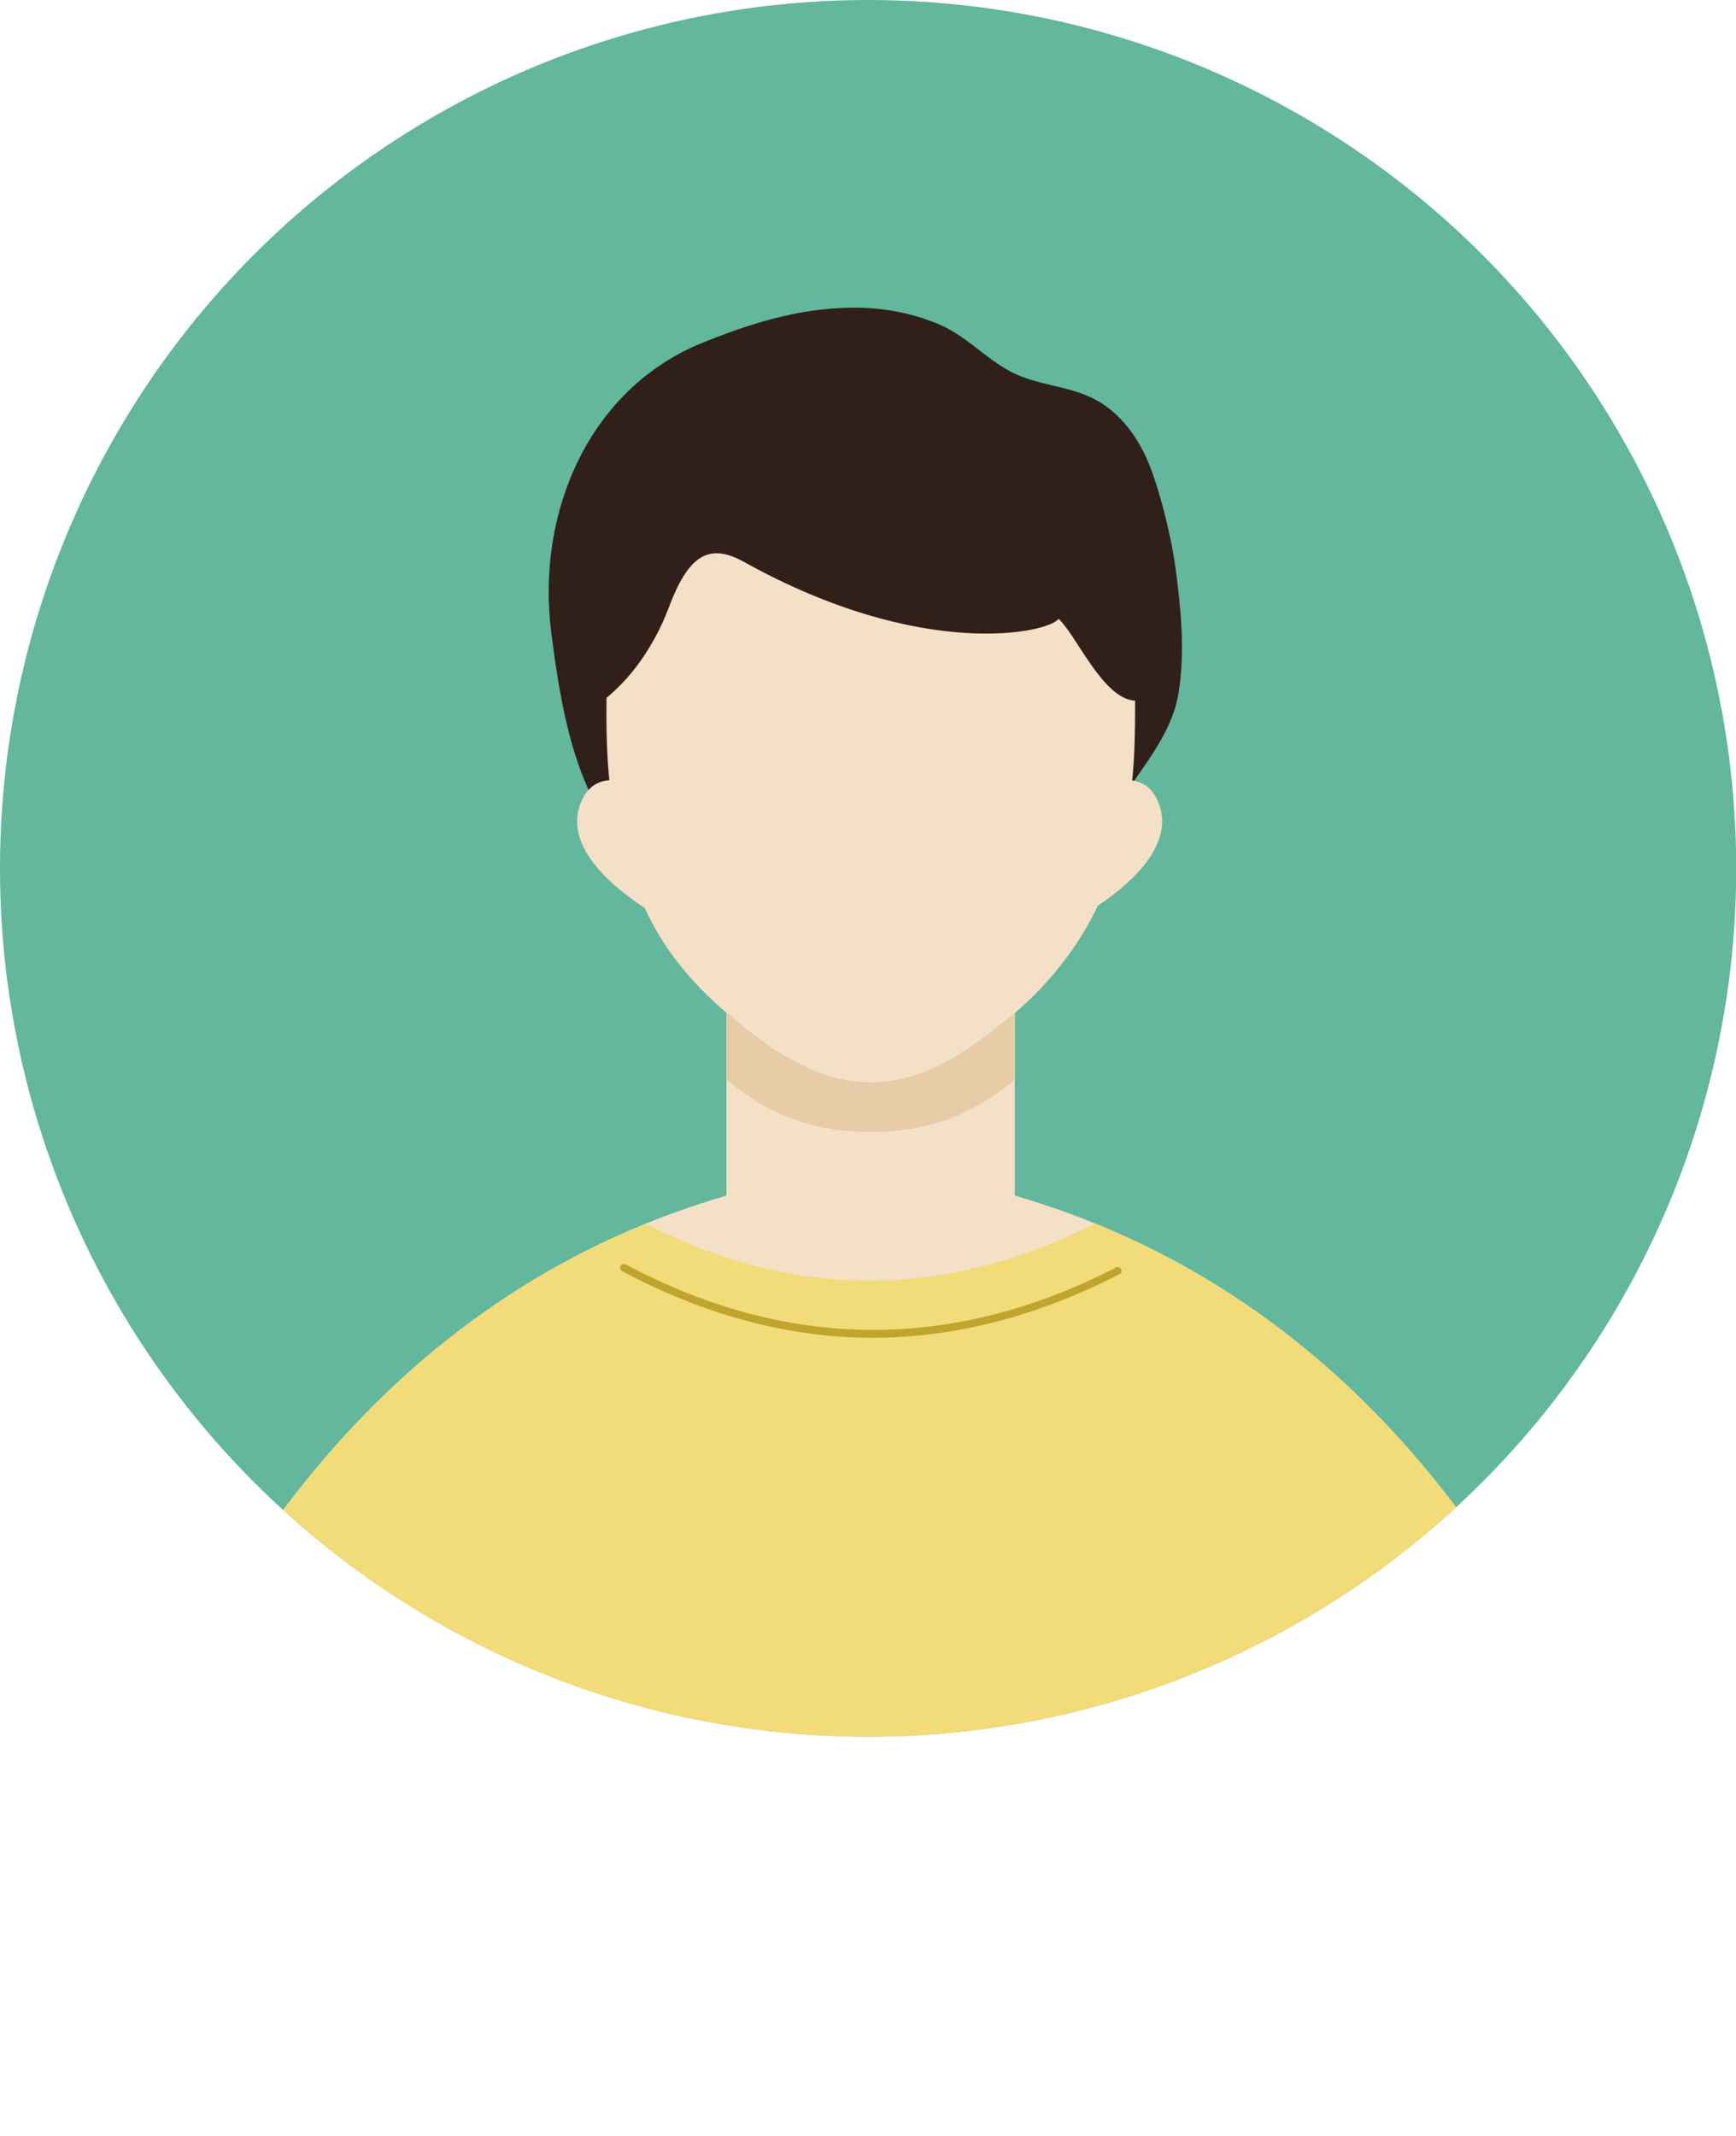
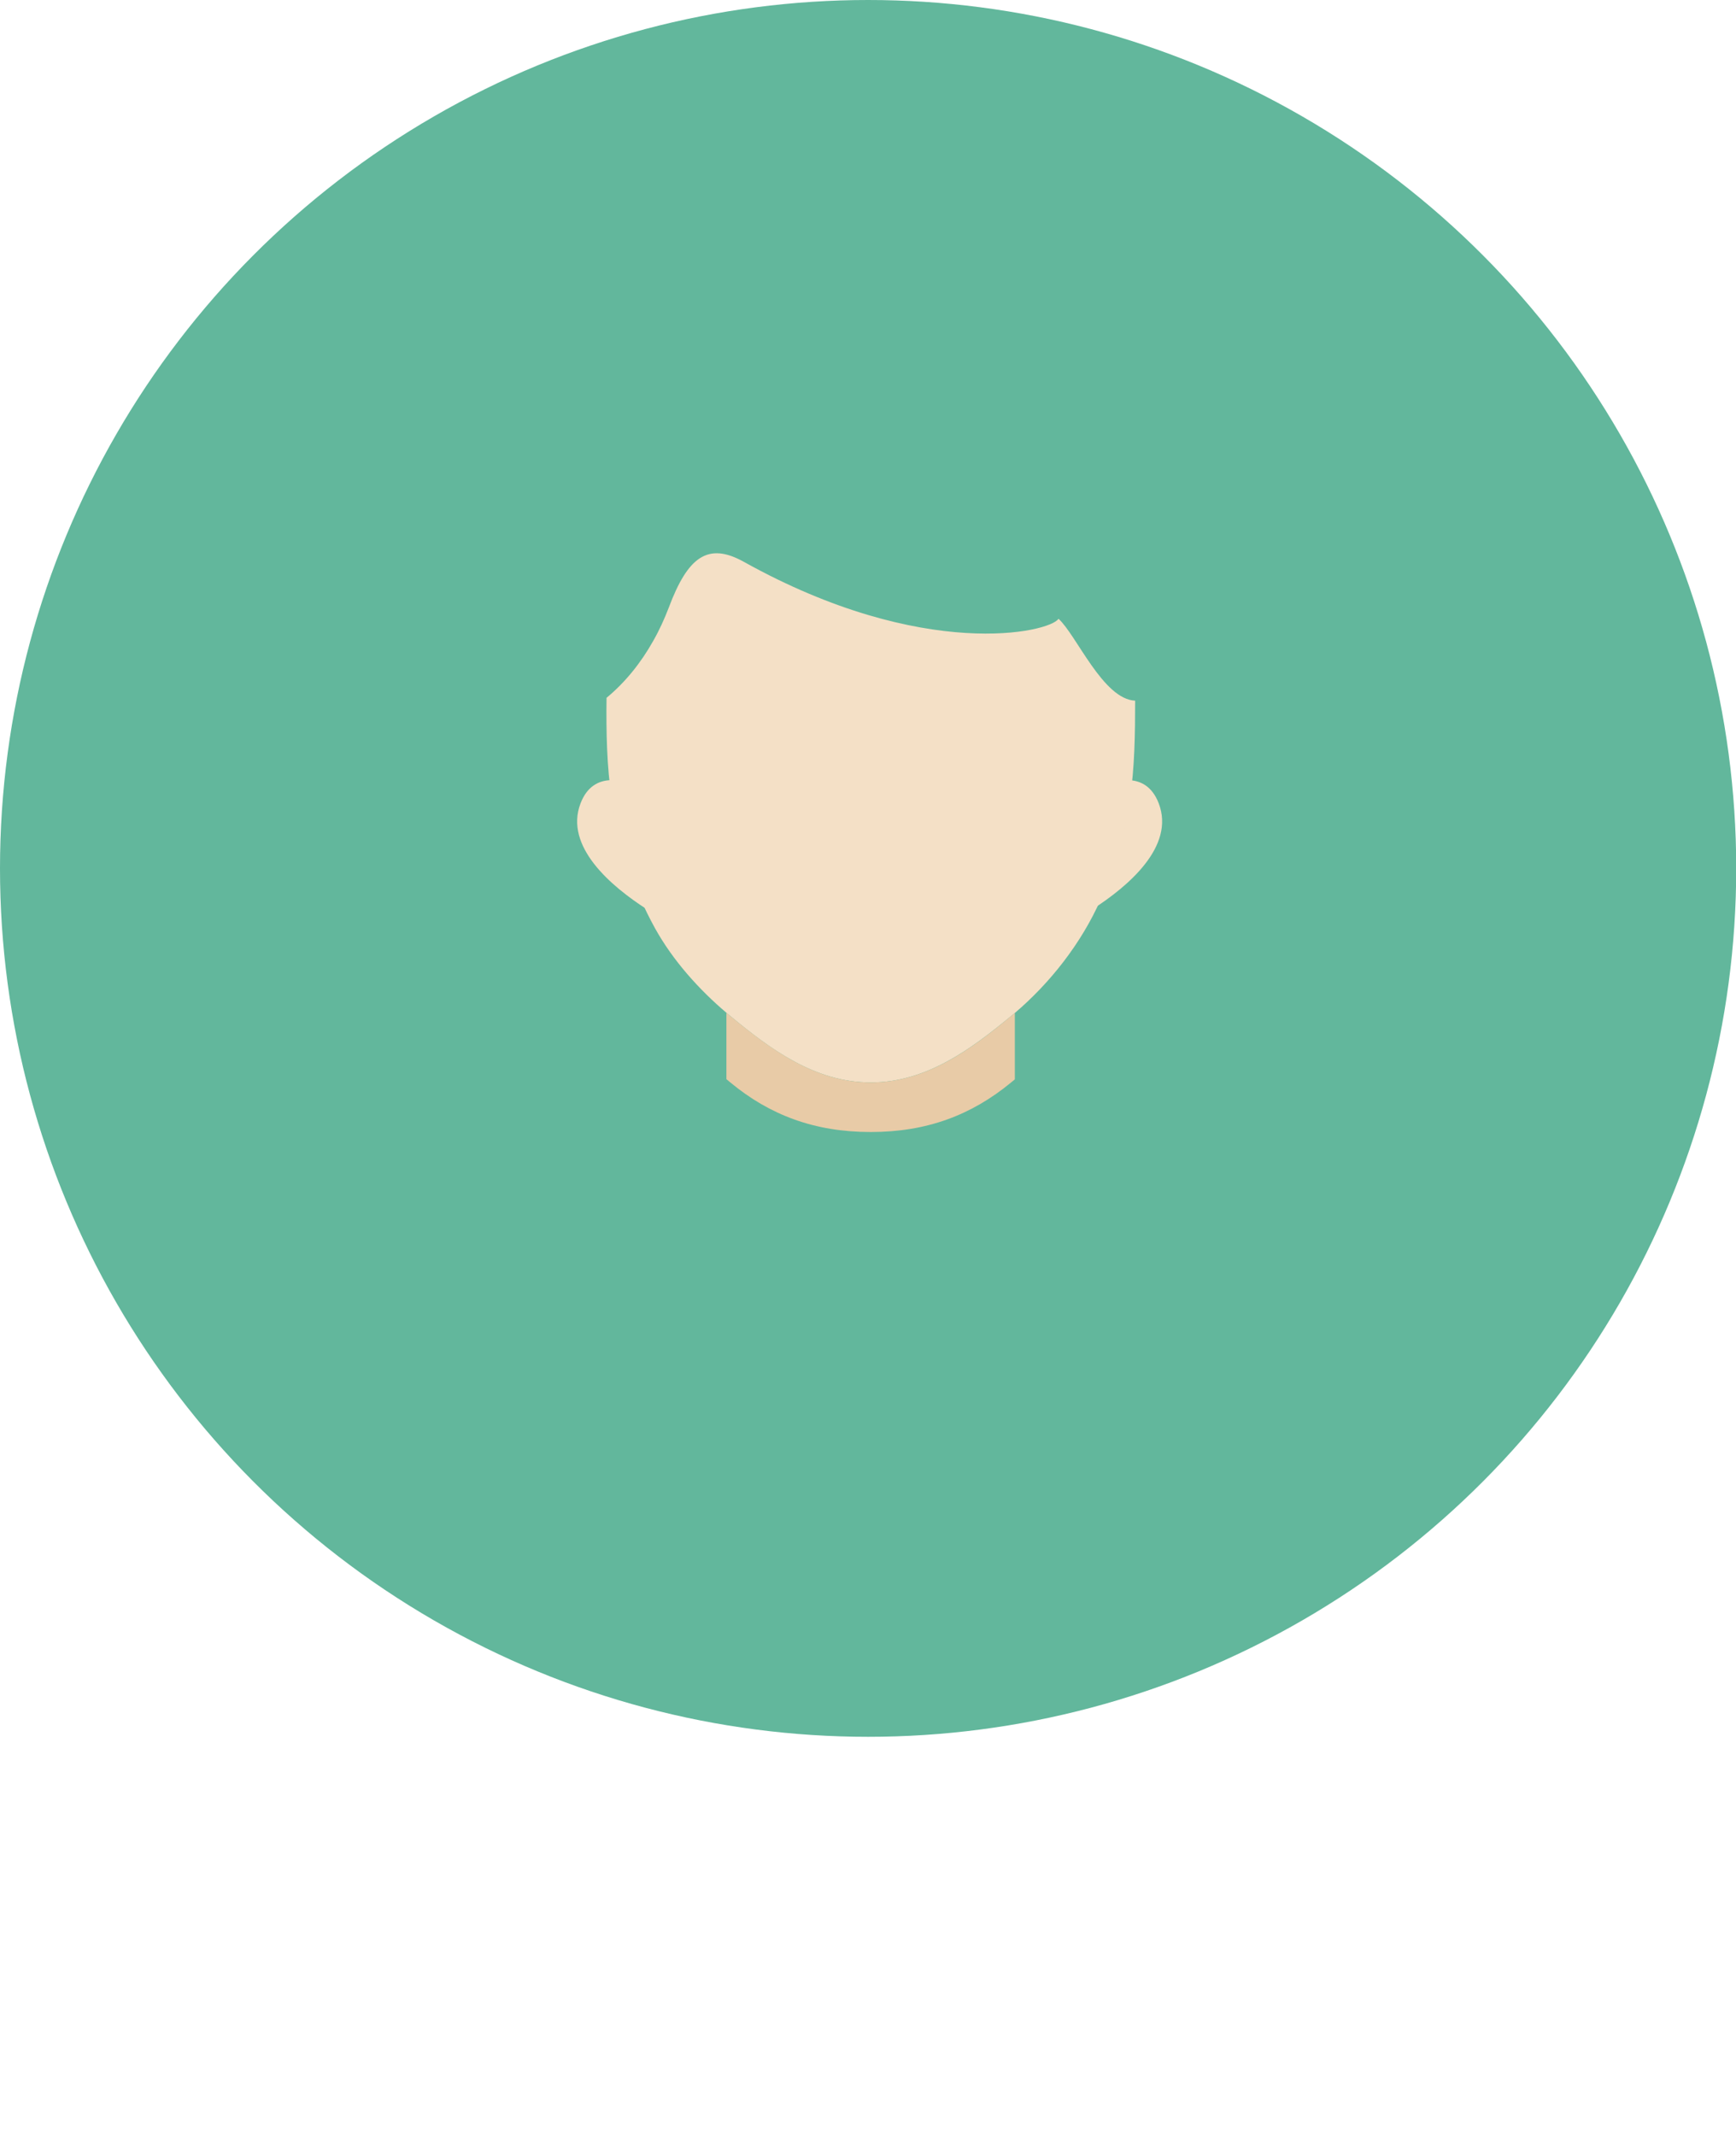
<svg xmlns="http://www.w3.org/2000/svg" height="97.79" viewBox="0 0 79.51 97.79" width="79.51">
  <clipPath id="a">
    <circle cx="39.76" cy="39.76" r="39.76" />
  </clipPath>
  <circle cx="39.76" cy="39.76" fill="#62b79c" r="39.76" />
  <g clip-path="url(#a)">
-     <path d="m37.57 14.18c.6-.07 1.21-.1 1.82-.09 1.25.03 2.49.28 3.64.77 1.25.54 2.08 1.53 3.25 2.15 1.18.63 2.61.64 3.8 1.24 1.23.62 2.09 1.82 2.59 3.11s.99 3.29 1.17 4.65c.25 1.87.44 3.83.14 5.71-.24 1.53-1.21 2.84-2.07 4.08-.62.89-1.29 1.76-2.03 2.55-.24.25-.48.5-.74.74-1.66 1.56-3.71 2.78-5.96 3.13-1.88.3-3.8-.01-5.64-.48-3.85-.98-7.34-.31-9.52-3.63-1.69-2.58-2.28-5.27-2.77-9.14-.71-5.53 1.75-11.15 6.86-13.25 1.74-.71 3.58-1.32 5.45-1.54z" fill="#302019" />
    <g fill="#f4e0c6">
      <path d="m29.64 41.64c-1.64-1.05-3.81-2.88-3.05-4.86.3-.78.83-1.04 1.37-1.06.03.33.07.67.12 1 .25 1.69.79 3.37 1.55 4.91z" />
      <path d="m50.02 41.64c1.64-1.05 3.81-2.88 3.05-4.86-.3-.78-.83-1.04-1.37-1.06-.03.33-.07.67-.12 1-.25 1.69-.79 3.37-1.55 4.91z" />
-       <path d="m78.03 97.79h-76.31s3.64-34.92 31.55-43.05v-8.37c.06.05.12.1.18.15 1.82 1.5 3.87 3.04 6.43 3.04s4.62-1.54 6.43-3.04c.06-.05.11-.09.17-.14v8.36c27.91 8.13 31.55 43.05 31.55 43.05z" />
      <path d="m51.75 36.6c-.24 1.57-.69 3.13-1.34 4.59-.89 2.01-2.32 3.82-3.93 5.19-.06.05-.11.09-.17.14-1.82 1.5-3.87 3.04-6.43 3.04s-4.62-1.54-6.43-3.04c-.06-.05-.12-.1-.18-.15-1.25-1.06-2.45-2.39-3.27-3.87-1-1.81-1.67-3.84-1.98-5.89-.23-1.53-.26-3.1-.24-4.66.86-.71 1.58-1.61 2.14-2.61.28-.49.51-1 .71-1.52.87-2.32 1.79-3.02 3.45-2.09 8.24 4.58 14.02 3.22 14.4 2.6.82.74 2.04 3.69 3.51 3.75 0 1.52-.02 3.04-.24 4.53z" />
    </g>
-     <path d="m1.72 97.79s3.64-34.92 31.55-43.05v-8.37c.06.05.12.1.18.15 1.82 1.5 3.87 3.04 6.43 3.04s4.62-1.54 6.43-3.04c.06-.05.11-.09.17-.14v8.36c27.91 8.13 31.55 43.05 31.55 43.05" fill="none" />
-     <path d="m78.04 97.79h-76.32s3.32-31.78 27.85-41.76c6.84 3.49 13.7 3.46 20.59-.01 24.56 9.97 27.88 41.78 27.88 41.78z" fill="#f2db79" />
    <path d="m1.72 97.79s3.32-31.78 27.85-41.76c6.84 3.49 13.7 3.46 20.59-.01 24.56 9.97 27.88 41.78 27.88 41.78" fill="none" />
-     <path d="m39.97 61.25s-.08 0-.11 0c-3.79-.02-7.61-1.05-11.37-3.05-.08-.05-.12-.15-.07-.24.05-.08.15-.12.24-.07 7.4 3.95 14.96 4 22.46.14.09-.04.19-.01.23.08s.01.19-.08.23c-3.76 1.93-7.56 2.91-11.3 2.91z" fill="#c1a42d" />
    <path d="m46.48 46.38v3.04c-.06.05-.11.09-.17.14-1.82 1.5-3.87 2.27-6.43 2.27s-4.62-.77-6.43-2.27c-.06-.05-.12-.1-.18-.15v-3.04c.06.05.12.1.18.15 1.82 1.5 3.87 3.04 6.43 3.04s4.62-1.54 6.43-3.04c.06-.05.11-.09.17-.14z" fill="#e8cba7" />
  </g>
</svg>